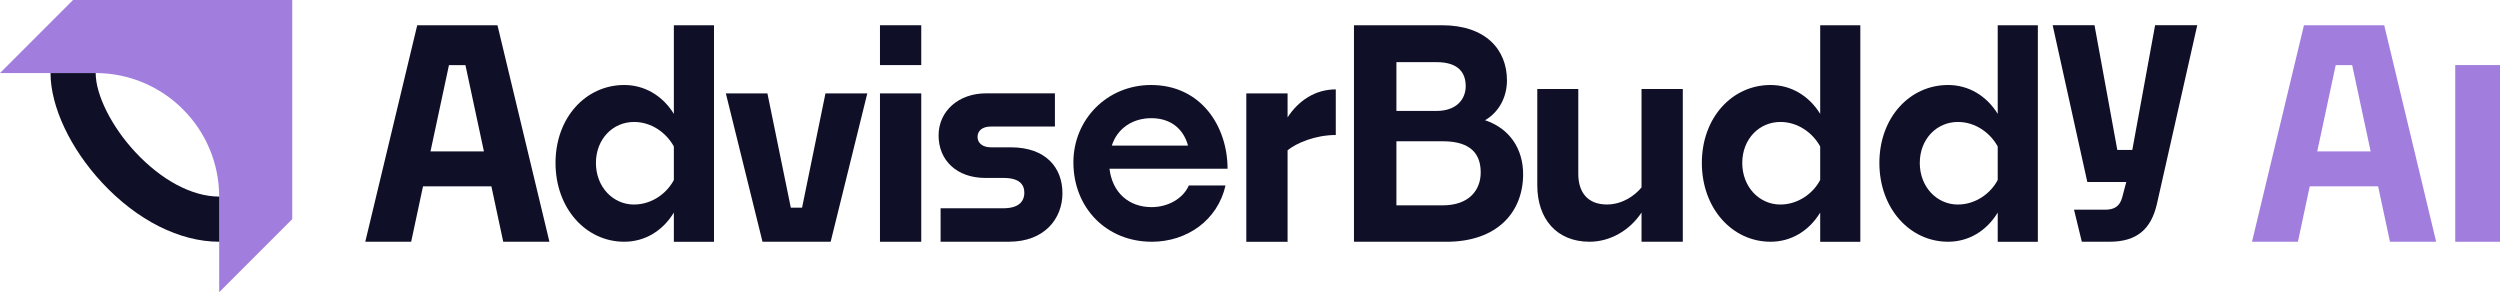
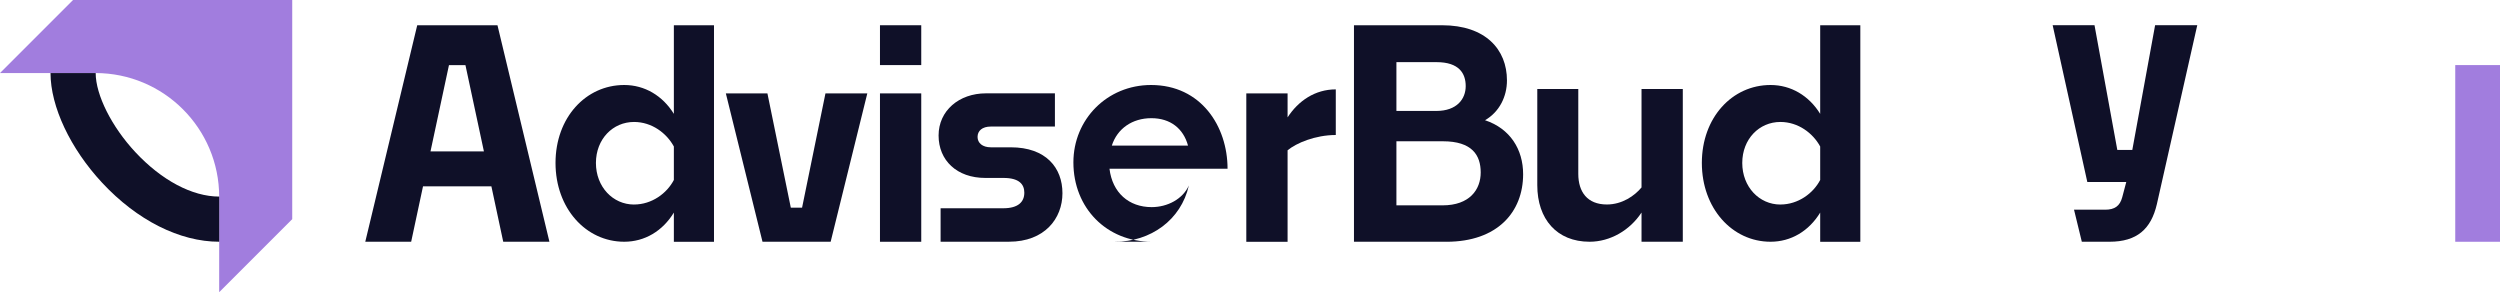
<svg xmlns="http://www.w3.org/2000/svg" id="Layer_2" data-name="Layer 2" viewBox="0 0 920 107.54">
  <defs>
    <style>
      .cls-1 {
        fill: #a17dde;
      }

      .cls-1, .cls-2 {
        stroke-width: 0px;
      }

      .cls-2 {
        fill: #0f1028;
      }
    </style>
  </defs>
  <g id="Layer_1-2" data-name="Layer 1">
    <g>
      <g>
        <path class="cls-1" d="m107.54,0v80.65l-26.88,26.88v-35.1c0-25.16-20.4-45.55-45.55-45.55H0L26.88,0h80.65Z" />
        <path class="cls-2" d="m80.66,88.96c-14.53,0-30.22-7.9-43.04-21.67-11.74-12.6-19.03-28.08-19.03-40.41h16.62c0,8.04,5.86,19.73,14.57,29.08,9.7,10.41,20.95,16.38,30.89,16.38v16.62Z" />
      </g>
      <g>
        <path class="cls-2" d="m180.85,68.57h-25.18l-4.36,20.4h-16.89l19.12-79.68h29.53l19.12,79.68h-17l-4.36-20.4Zm-22.42-12.85h19.65l-6.8-31.76h-6.06l-6.8,31.76Z" />
        <path class="cls-2" d="m247.98,78.23c-4.14,6.8-10.73,10.73-18.27,10.73-14.13,0-25.28-12.32-25.28-29s11.15-28.68,25.28-28.68c7.54,0,14.13,3.93,18.27,10.62V9.29h14.77v79.68h-14.77v-10.73Zm-14.66-2.97c6.59,0,12.11-4.14,14.66-9.03v-12.32c-2.66-4.89-8.07-9.03-14.66-9.03-7.76,0-14.02,6.27-14.02,15.09s6.27,15.3,14.02,15.3Z" />
        <path class="cls-2" d="m280.6,88.96l-13.49-54.6h15.3l8.61,42.07h4.14l8.61-42.07h15.4l-13.49,54.6h-25.07Z" />
        <path class="cls-2" d="m323.83,23.95v-14.66h15.19v14.66h-15.19Zm0,65.02v-54.6h15.19v54.6h-15.19Z" />
        <path class="cls-2" d="m346.14,88.96v-12.32h23.05c5.52,0,7.76-2.34,7.76-5.74,0-3.08-1.91-5.42-7.65-5.42h-6.69c-10.52,0-17.21-6.48-17.21-15.62s7.54-15.51,17.42-15.51h25.39v12.22h-23.58c-3.19,0-4.89,1.59-4.89,3.82s1.81,3.82,4.89,3.82h7.33c12.96,0,19.02,7.54,19.02,16.89s-6.59,17.85-19.65,17.85h-25.18Z" />
-         <path class="cls-2" d="m423.8,88.96c-16.57,0-28.79-12.43-28.79-29.21,0-15.83,12.43-28.47,28.58-28.47,18.38,0,28.15,15.19,28.15,30.81h-43.45c1.06,8.82,7.12,14.13,15.51,14.13,5.84,0,11.47-2.97,13.7-7.97h13.49c-2.87,12.75-14.13,20.72-27.2,20.72Zm-14.66-35.38h28.05c-1.7-6.27-6.48-10.09-13.49-10.09s-12.54,3.82-14.55,10.09Z" />
+         <path class="cls-2" d="m423.8,88.96c-16.57,0-28.79-12.43-28.79-29.21,0-15.83,12.43-28.47,28.58-28.47,18.38,0,28.15,15.19,28.15,30.81h-43.45c1.06,8.82,7.12,14.13,15.51,14.13,5.84,0,11.47-2.97,13.7-7.97c-2.87,12.75-14.13,20.72-27.2,20.72Zm-14.66-35.38h28.05c-1.7-6.27-6.48-10.09-13.49-10.09s-12.54,3.82-14.55,10.09Z" />
        <path class="cls-2" d="m473.83,55.29v33.68h-15.19v-54.6h15.19v8.82c3.93-6.06,10.09-10.3,17.74-10.3v16.79c-7.54,0-14.55,2.97-17.74,5.63Z" />
        <path class="cls-2" d="m532.26,88.96h-34V9.29h32.4c16.04,0,23.9,8.92,23.9,20.29,0,5.95-2.76,11.58-8.07,14.66,9.24,3.08,14.02,10.73,14.02,19.87,0,13.81-9.35,24.86-28.26,24.86Zm-18.38-66.08v17.95h14.66c7.65,0,10.84-4.46,10.84-9.14s-2.44-8.82-10.73-8.82h-14.77Zm0,29.11v23.58h17c9.88,0,14.02-5.74,14.02-12.11s-3.19-11.47-13.92-11.47h-17.1Z" />
        <path class="cls-2" d="m604.07,78.23c-4.25,6.48-11.47,10.73-19.12,10.73-12,0-19.23-8.29-19.23-20.82v-35.38h15.09v31.23c0,6.59,3.29,11.26,10.52,11.26,5.63,0,10.2-3.19,12.75-6.27v-36.23h15.19v56.2h-15.19v-10.73Z" />
        <path class="cls-2" d="m669.83,78.23c-4.14,6.8-10.73,10.73-18.27,10.73-14.13,0-25.28-12.32-25.28-29s11.15-28.68,25.28-28.68c7.54,0,14.13,3.93,18.27,10.62V9.29h14.77v79.68h-14.77v-10.73Zm-14.66-2.97c6.59,0,12.11-4.14,14.66-9.03v-12.32c-2.66-4.89-8.07-9.03-14.66-9.03-7.76,0-14.02,6.27-14.02,15.09s6.27,15.3,14.02,15.3Z" />
-         <path class="cls-2" d="m735.16,78.23c-4.14,6.8-10.73,10.73-18.27,10.73-14.13,0-25.28-12.32-25.28-29s11.15-28.68,25.28-28.68c7.54,0,14.13,3.93,18.27,10.62V9.29h14.77v79.68h-14.77v-10.73Zm-14.66-2.97c6.59,0,12.11-4.14,14.66-9.03v-12.32c-2.66-4.89-8.07-9.03-14.66-9.03-7.76,0-14.02,6.27-14.02,15.09s6.27,15.3,14.02,15.3Z" />
        <path class="cls-2" d="m776.31,88.96h-10.2l-2.87-11.79h11.47c3.51,0,5.42-1.38,6.27-4.57l1.49-5.63h-14.34l-12.75-57.69h15.4l8.39,45.89h5.52l8.39-45.89h15.51l-14.87,65.87c-2.12,9.14-7.33,13.81-17.42,13.81Z" />
-         <path class="cls-1" d="m875.17,68.57h-25.18l-4.36,20.4h-16.89l19.12-79.68h29.53l19.12,79.68h-17l-4.36-20.4Zm-22.42-12.85h19.65l-6.8-31.76h-6.06l-6.8,31.76Z" />
        <path class="cls-1" d="m903.53,88.96V23.95h16.47v65.02h-16.47Z" />
      </g>
    </g>
  </g>
</svg>